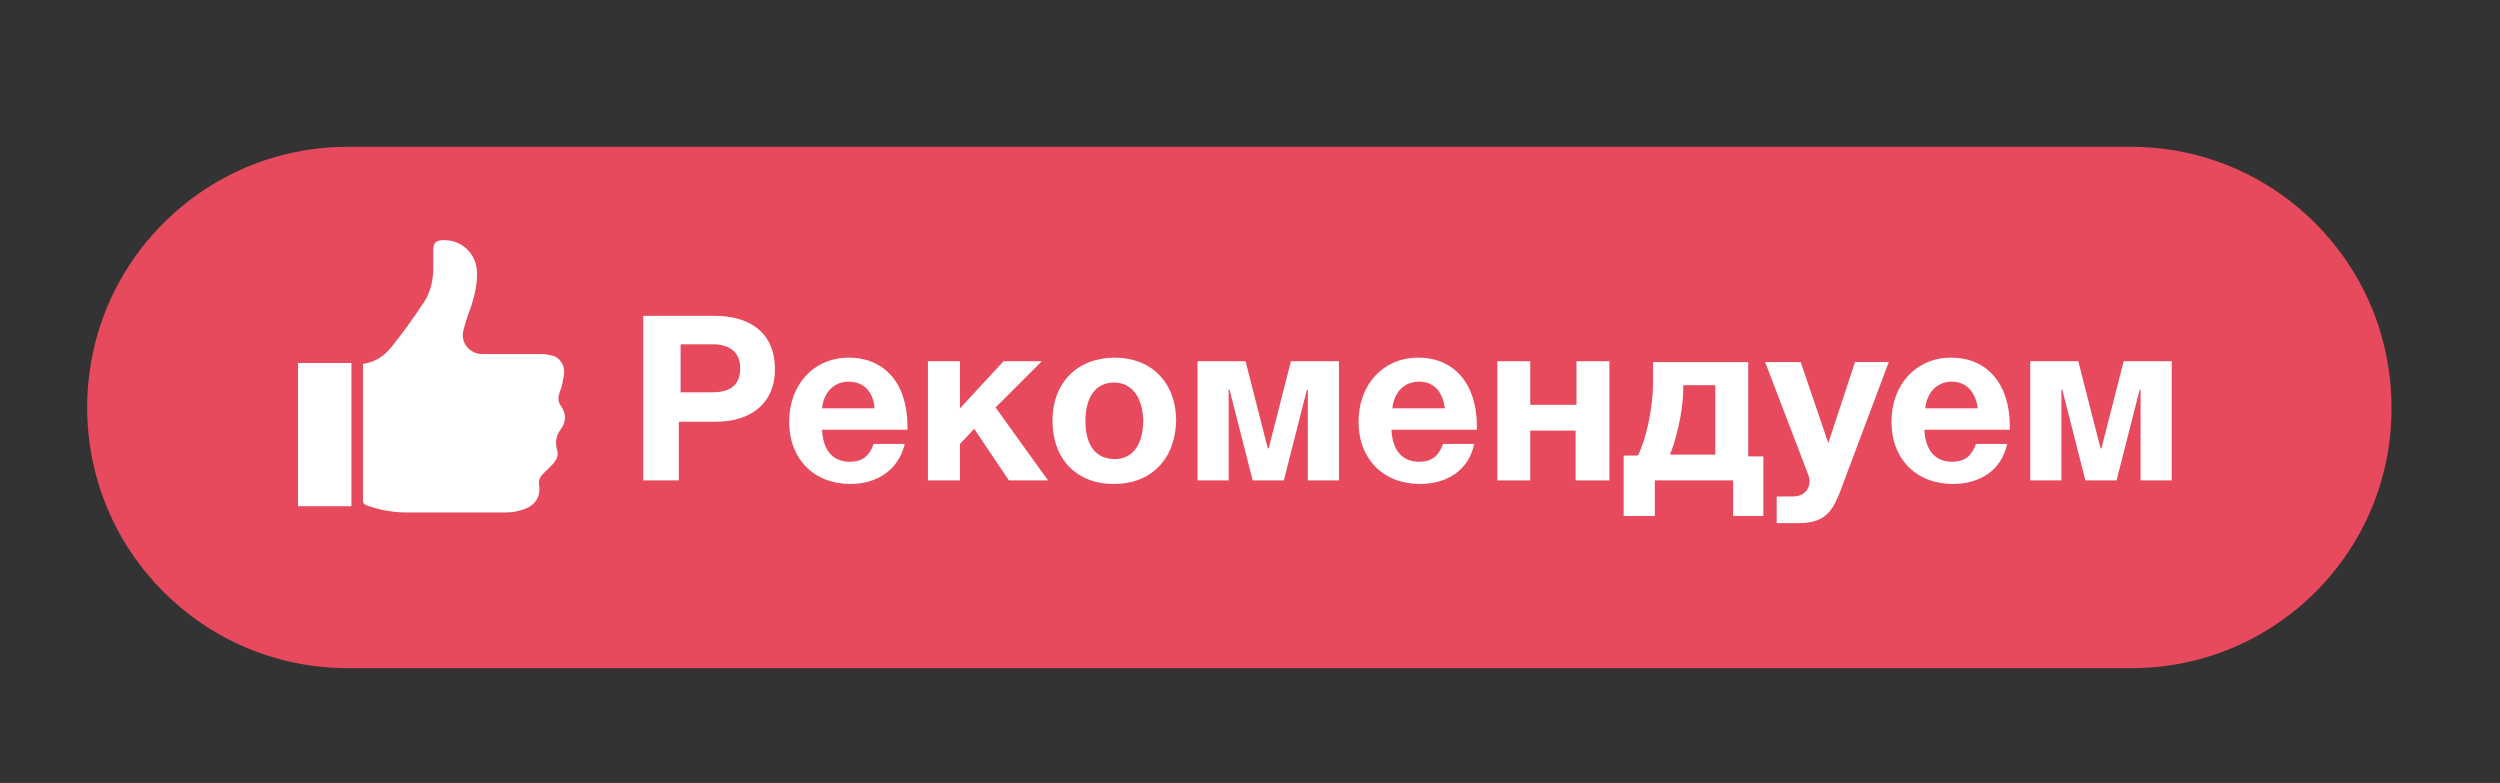
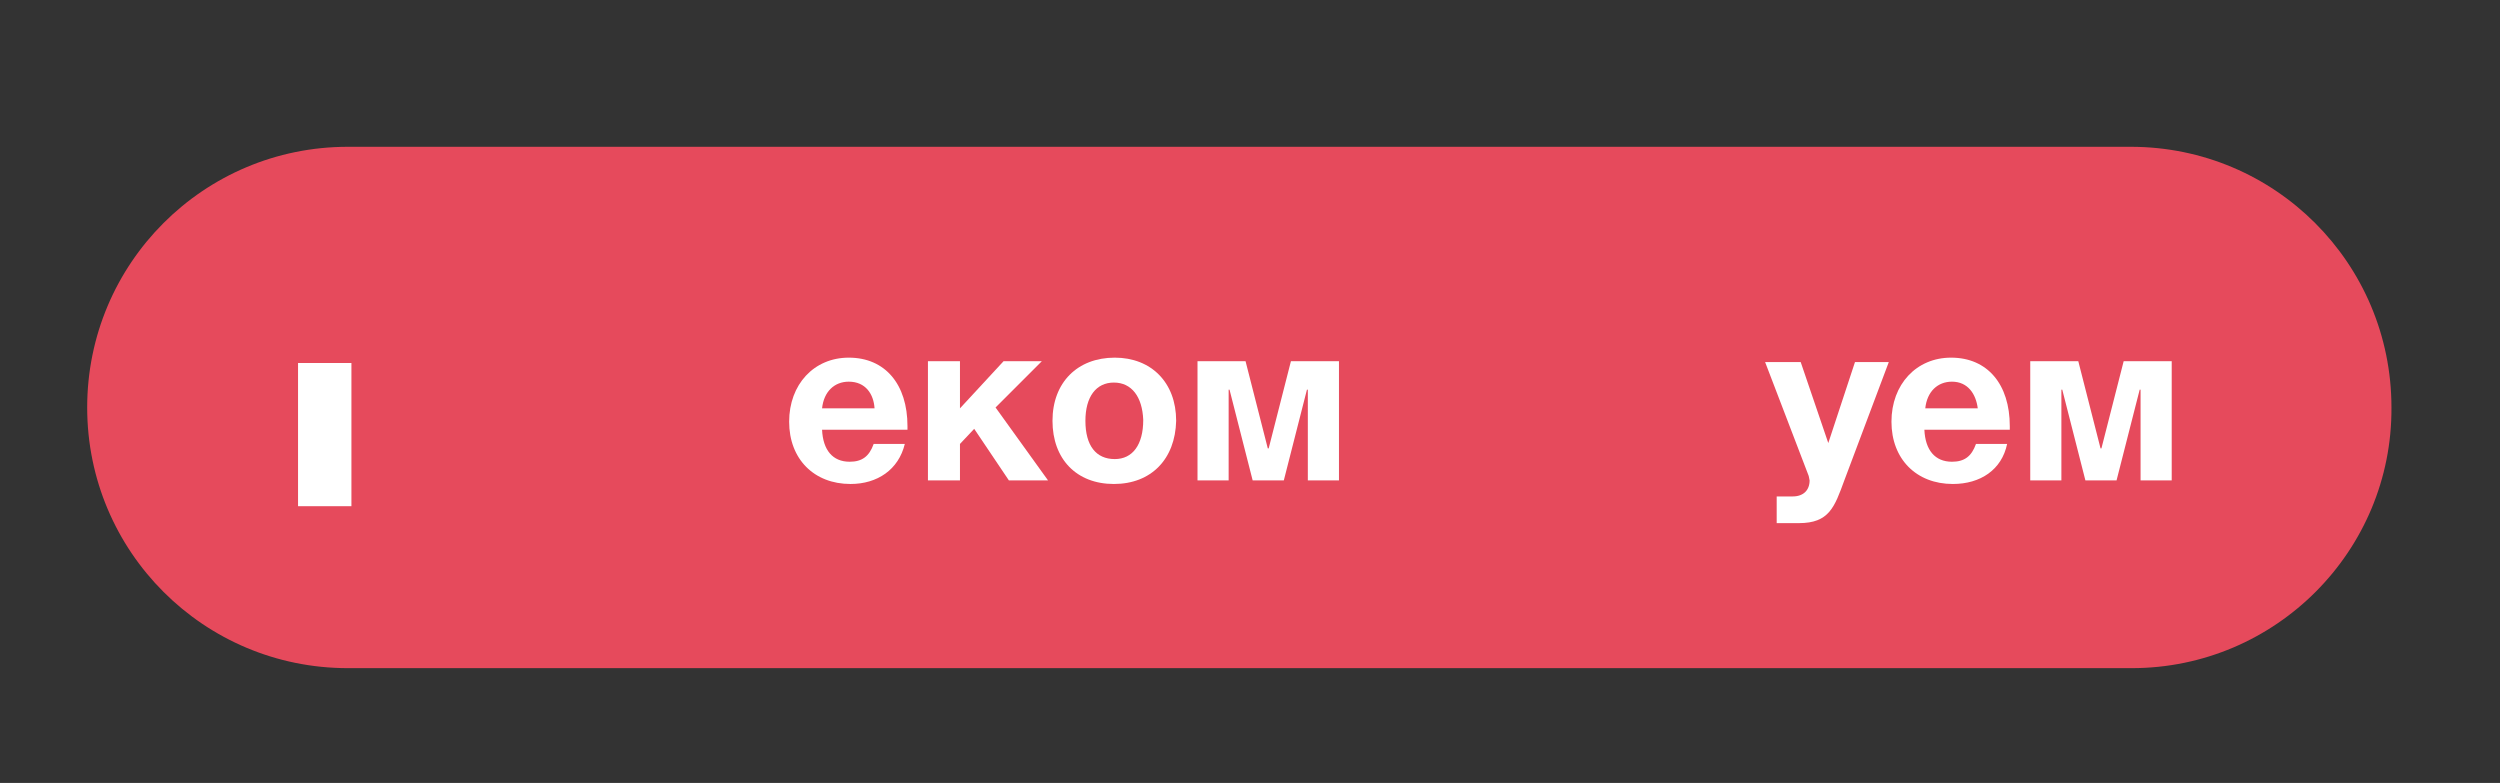
<svg xmlns="http://www.w3.org/2000/svg" version="1.1" id="Слой_1" x="0px" y="0px" viewBox="0 0 281 88" style="enable-background:new 0 0 281 88;" xml:space="preserve">
  <rect x="0" y="0" width="281" height="88" fill="#333333" stroke="none" />
  <style type="text/css">
	.st0{fill:#E64A5C;}
	.st1{fill:#FFFFFF;}
	.st2{display:none;}
	.st3{display:inline;fill:#FFFFFF;}
</style>
  <g>
    <g>
      <path class="st0" d="M239.6,75.1H39.1c-16.2,0-29.3-13.1-29.3-29.3v0c0-16.2,13.1-29.3,29.3-29.3h200.4    c16.2,0,29.3,13.1,29.3,29.3v0C268.9,61.9,255.8,75.1,239.6,75.1z" />
    </g>
    <g>
      <g>
        <g>
-           <path class="st1" d="M80.3,35.5c4,0,6.8,1.9,6.8,6c0,4-2.9,5.9-6.6,5.9h-4.2V54h-4V35.5H80.3z M76.4,44.1H80      c1.8,0,3.2-0.6,3.2-2.7c0-2-1.4-2.7-3.1-2.7h-3.6V44.1z" />
          <path class="st1" d="M95.6,54.4c-4.1,0-6.9-2.8-6.9-7c0-4.2,2.8-7.2,6.7-7.2c4.1,0,6.6,3,6.6,7.7v0.4h-9.6      c0.1,2.3,1.2,3.6,3.1,3.6c1.4,0,2.2-0.6,2.7-2h3.5C101,52.8,98.6,54.4,95.6,54.4z M95.4,42.9c-1.6,0-2.8,1.1-3,3h5.9      C98.2,44.3,97.3,42.9,95.4,42.9z" />
          <path class="st1" d="M113.4,54l-3.9-5.8l-1.6,1.7V54h-3.6V40.6h3.6v5.3l4.9-5.3h4.3l-5.2,5.2l5.9,8.2H113.4z" />
          <path class="st1" d="M125.2,54.4c-4.2,0-6.9-2.8-6.9-7.1c0-4.3,2.8-7.1,7-7.1c4.1,0,6.9,2.8,6.9,7.1      C132.1,51.6,129.4,54.4,125.2,54.4z M125.2,43c-2,0-3.2,1.6-3.2,4.3c0,2.8,1.2,4.3,3.3,4.3c2,0,3.2-1.6,3.2-4.4      C128.4,44.6,127.2,43,125.2,43z" />
          <path class="st1" d="M147,54V43.8h-0.1L144.3,54h-3.5l-2.6-10.2h-0.1V54h-3.5V40.6h5.4l2.5,9.8h0.1l2.5-9.8h5.4V54H147z" />
-           <path class="st1" d="M159.6,54.4c-4.1,0-6.9-2.8-6.9-7c0-4.2,2.8-7.2,6.7-7.2c4.1,0,6.6,3,6.6,7.7v0.4h-9.6      c0.1,2.3,1.2,3.6,3.1,3.6c1.4,0,2.2-0.6,2.7-2h3.5C165.1,52.8,162.7,54.4,159.6,54.4z M159.5,42.9c-1.6,0-2.8,1.1-3,3h5.9      C162.2,44.3,161.4,42.9,159.5,42.9z" />
-           <path class="st1" d="M177.1,54v-5.6H172V54h-3.7V40.6h3.7v4.9h5.2v-4.9h3.7V54H177.1z" />
-           <path class="st1" d="M194.8,58v-4h-8.8v4h-3.5v-6.8h1.6c0.8-1.5,1.7-5.1,1.7-8.2v-2.3h10.7v10.6h1.7V58H194.8z M192.8,43.3h-3.6      v0.3c0,2.8-0.9,6.1-1.5,7.5h5.1V43.3z" />
          <path class="st1" d="M207.3,54c-1.1,3-1.7,4.8-5.1,4.8c-1.1,0-0.7,0-2.5,0v-3h1.8c1.2,0,1.9-0.7,1.9-1.8c0-0.1-0.1-0.4-0.1-0.5      l-4.9-12.8h4l3.1,9.1l3-9.1h3.8L207.3,54z" />
          <path class="st1" d="M219.5,54.4c-4.1,0-6.9-2.8-6.9-7c0-4.2,2.8-7.2,6.7-7.2c4.1,0,6.6,3,6.6,7.7v0.4h-9.6      c0.1,2.3,1.2,3.6,3.1,3.6c1.4,0,2.2-0.6,2.7-2h3.5C225,52.8,222.6,54.4,219.5,54.4z M219.4,42.9c-1.6,0-2.8,1.1-3,3h5.9      C222.1,44.3,221.2,42.9,219.4,42.9z" />
          <path class="st1" d="M240.6,54V43.8h-0.1L237.9,54h-3.5l-2.6-10.2h-0.1V54h-3.5V40.6h5.4l2.5,9.8h0.1l2.5-9.8h5.4V54H240.6z" />
        </g>
      </g>
      <g class="st2">
        <path class="st3" d="M66.7,39.5C64.5,32.1,58,26.8,50.3,26c-0.2,0-0.4-0.1-0.6-0.1c-1,0-1.9,0-2.9,0c-1.8,0.4-3.8,0.7-5.5,1.4     c-7.1,2.9-11.2,8.2-12.2,15.9c0,0.2-0.1,0.4-0.1,0.7c0,1,0,1.9,0,2.9c0.3,1.4,0.5,2.9,0.9,4.2c2.2,7.4,8.8,12.7,16.4,13.5     c0.2,0,0.4,0.1,0.6,0.1c1,0,1.9,0,2.9,0c1.9-0.5,3.9-0.7,5.7-1.4c7-2.9,11-8.2,12-15.7c0-0.2,0.1-0.5,0.1-0.7c0-1,0-1.9,0-2.9     C67.3,42.3,67.2,40.9,66.7,39.5z M48.3,61.3c-8.9,0-16.1-7.2-16.1-16.1c0-8.9,7.2-16.1,16.2-16.1c8.9,0,16,7.2,16,16.2     C64.4,54.2,57.2,61.3,48.3,61.3z" />
        <path class="st3" d="M48.3,30.7c-8,0-14.5,6.5-14.5,14.5c0,8,6.5,14.5,14.5,14.5c8,0,14.5-6.5,14.5-14.5     C62.8,37.2,56.3,30.7,48.3,30.7z M52.1,52.5c-0.7,0.3-1.4,0.5-2.2,0.8c0,0.5,0,1,0,1.5c-0.6,0-1.1,0-1.6,0c0-0.5-0.1-1-0.1-1.4     c-1.6-0.4-3.2-0.8-4.8-1.2c0.3-1.1,0.5-1.9,0.8-2.7c1.2,0.3,2.3,0.6,3.5,0.8c0.7,0.1,1.5,0,2.1-0.2c0.5-0.2,1-0.8,1.1-1.2     c0.1-0.5-0.4-1.1-0.8-1.5c-0.4-0.4-1.1-0.5-1.6-0.7c-0.9-0.4-1.9-0.7-2.8-1.2c-3-1.7-3-5.6,0-7.4c0.8-0.4,1.6-0.7,2.5-1     c0-0.4,0-0.9,0-1.5c0.6,0,1.1,0,1.6,0c0,0.5,0,1,0,1.5c1.4,0.2,2.6,0.5,4,0.7c-0.2,1-0.4,1.8-0.6,2.7c-0.8-0.2-1.6-0.5-2.4-0.6     c-0.8-0.1-1.6-0.1-2.4,0.1c-0.6,0.1-1.2,0.5-1.1,1.2c0.1,0.5,0.4,1.2,0.8,1.5c0.5,0.4,1.3,0.6,1.9,0.9c1,0.5,2,0.9,2.8,1.6     C55.7,47.2,55.3,51.1,52.1,52.5z" />
      </g>
      <g>
-         <path class="st1" d="M40.8,40.9c1.4-0.2,2.4-0.9,3.2-1.9c1.3-1.6,2.5-3.3,3.7-5.1c0.7-1.1,1-2.4,1-3.8c0-0.7,0-1.3,0-2     c0-0.8,0.3-1.1,1.1-1.1c2-0.1,3.6,1.4,3.8,3.3c0.1,1.4-0.2,2.7-0.6,4c-0.3,0.9-0.7,1.9-0.9,2.8c-0.4,1.4,0.7,2.7,2.1,2.7     c2.2,0,4.5,0,6.7,0c0.4,0,0.9,0.1,1.3,0.2c0.8,0.3,1.3,1.1,1.2,2c-0.1,0.7-0.2,1.4-0.5,2.1c-0.2,0.6-0.2,1.1,0.2,1.6     c0.6,0.9,0.5,1.8-0.1,2.6c-0.5,0.6-0.6,1.4-0.4,2.2c0.2,0.6,0,1.1-0.4,1.6c-0.4,0.4-0.8,0.8-1.2,1.2c-0.3,0.3-0.5,0.7-0.4,1.2     c0.2,1.4-0.5,2.4-1.9,2.8c-0.6,0.2-1.2,0.3-1.8,0.3c-3.8,0-7.5,0-11.3,0c-1.5,0-3-0.3-4.4-0.8c-0.2-0.1-0.4-0.2-0.4-0.5     c0-5.1,0-10.2,0-15.3C40.7,41,40.8,41,40.8,40.9z" />
        <path class="st1" d="M33.5,40.8c2,0,4,0,6,0c0,5.4,0,10.7,0,16.1c-2,0-4,0-6,0C33.5,51.5,33.5,46.2,33.5,40.8z" />
      </g>
    </g>
  </g>
</svg>